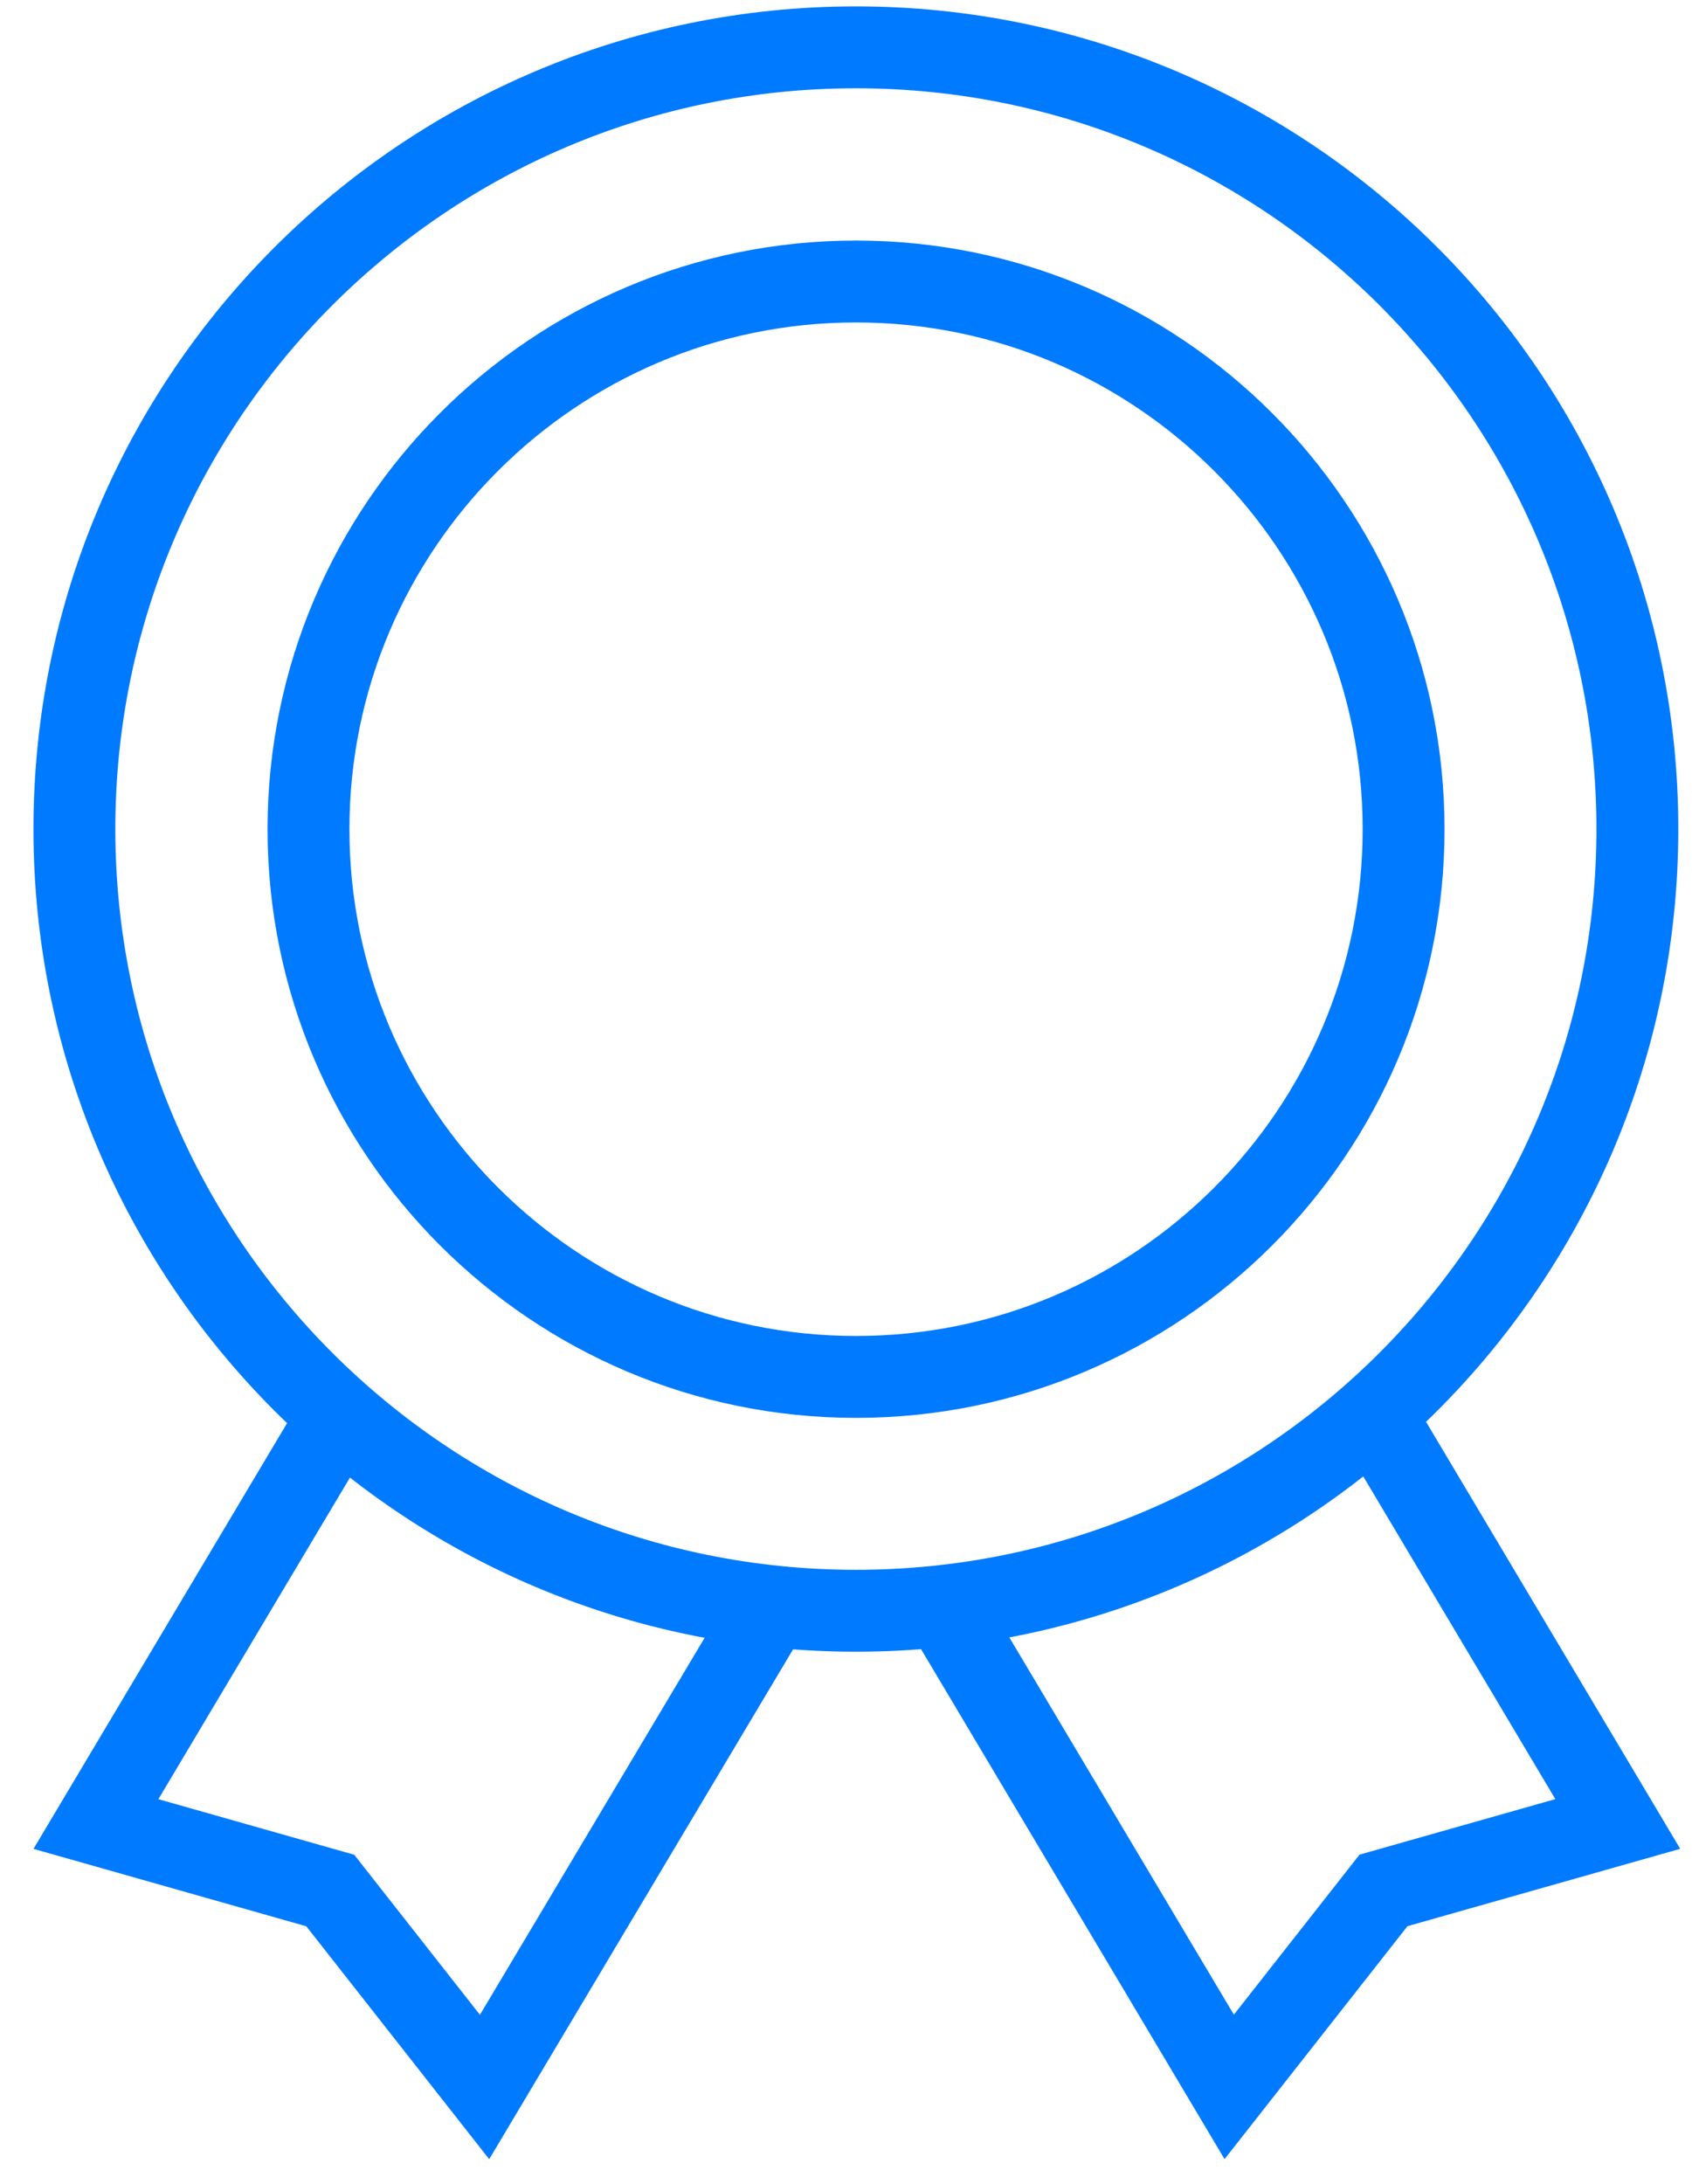
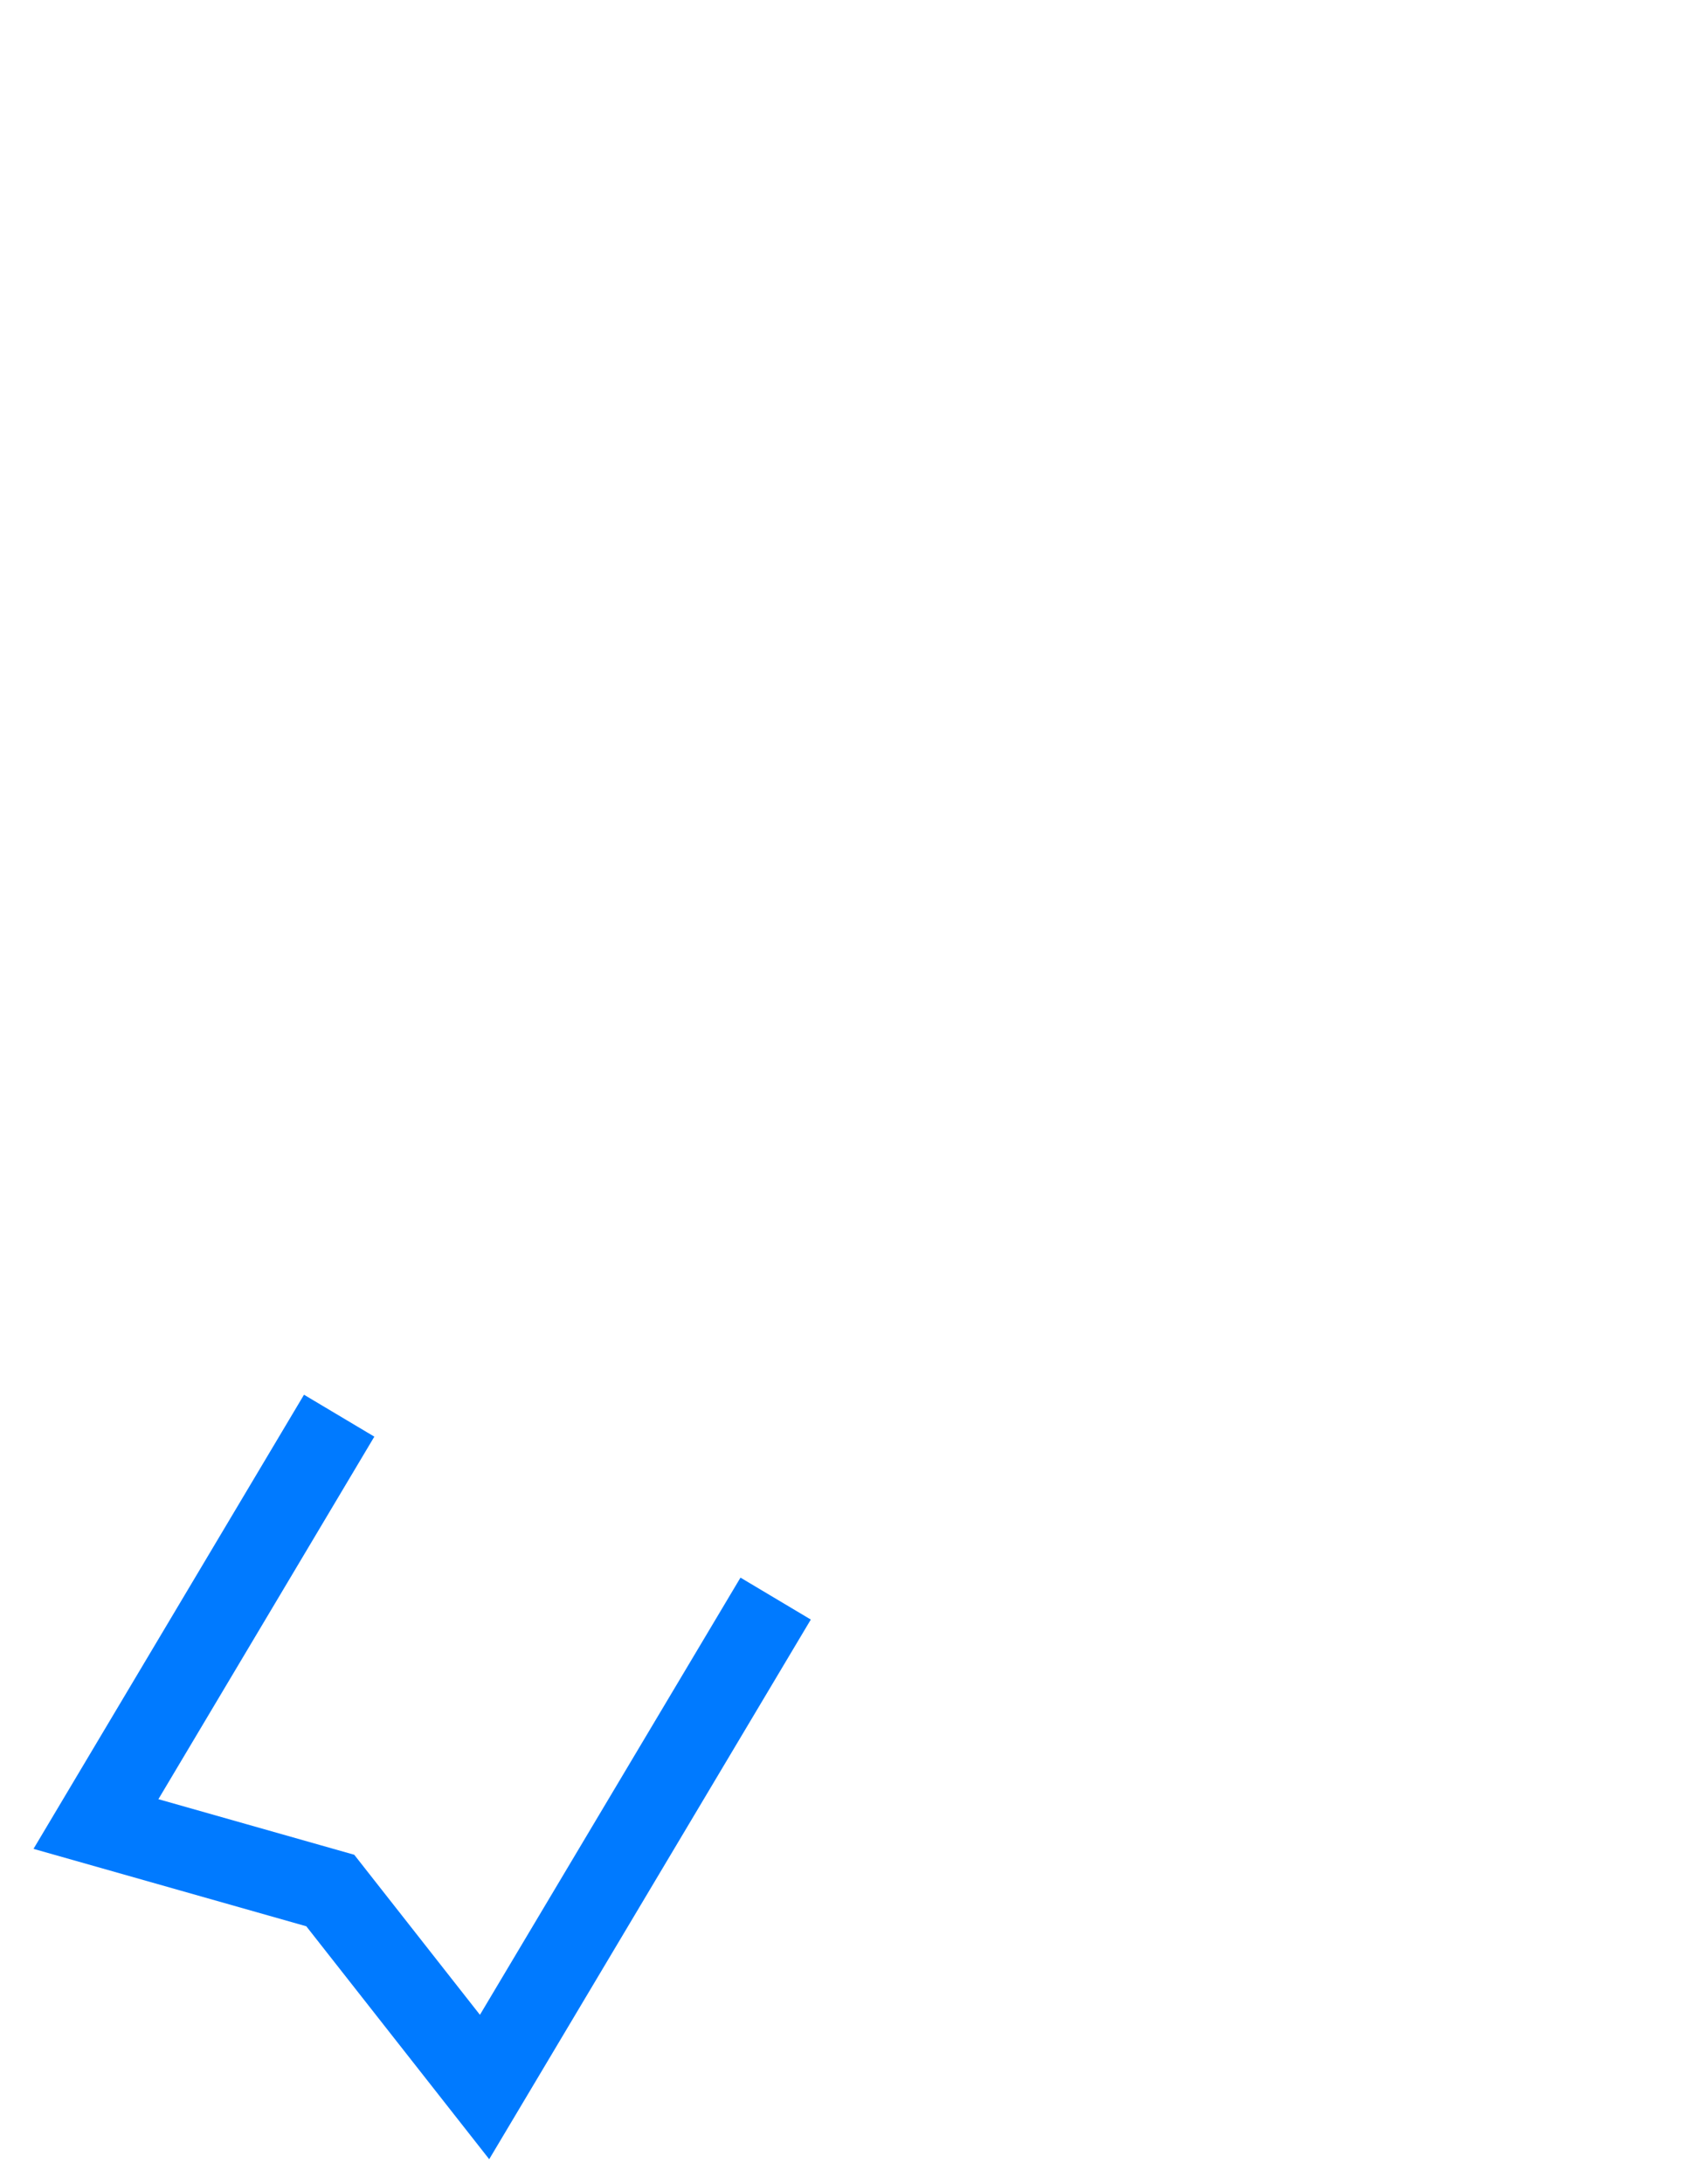
<svg xmlns="http://www.w3.org/2000/svg" width="31" height="40" viewBox="0 0 31 40" fill="none">
  <path d="M6.214 25.93L1.758 33.409L6.051 34.627L8.878 38.226L14.211 29.28" stroke="#007AFF" stroke-width="1.5" stroke-miterlimit="10" />
-   <path d="M25.171 25.902L29.64 33.408L25.348 34.625L22.521 38.224L17.188 29.266" stroke="#007AFF" stroke-width="1.5" stroke-miterlimit="10" />
-   <path d="M25.716 15.188C25.716 20.731 21.22 25.22 15.684 25.22C10.148 25.22 5.652 20.724 5.652 15.188C5.652 9.652 10.148 5.156 15.684 5.156C21.22 5.156 25.716 9.652 25.716 15.188Z" stroke="#007AFF" stroke-width="1.5" stroke-miterlimit="10" stroke-linecap="round" />
-   <path d="M29.999 15.185C29.999 23.09 23.586 29.503 15.681 29.503C7.776 29.503 1.363 23.09 1.363 15.185C1.363 7.28 7.776 0.867 15.681 0.867C23.586 0.867 29.999 7.28 29.999 15.185Z" stroke="#007AFF" stroke-width="1.5" stroke-miterlimit="10" stroke-linecap="round" />
</svg>